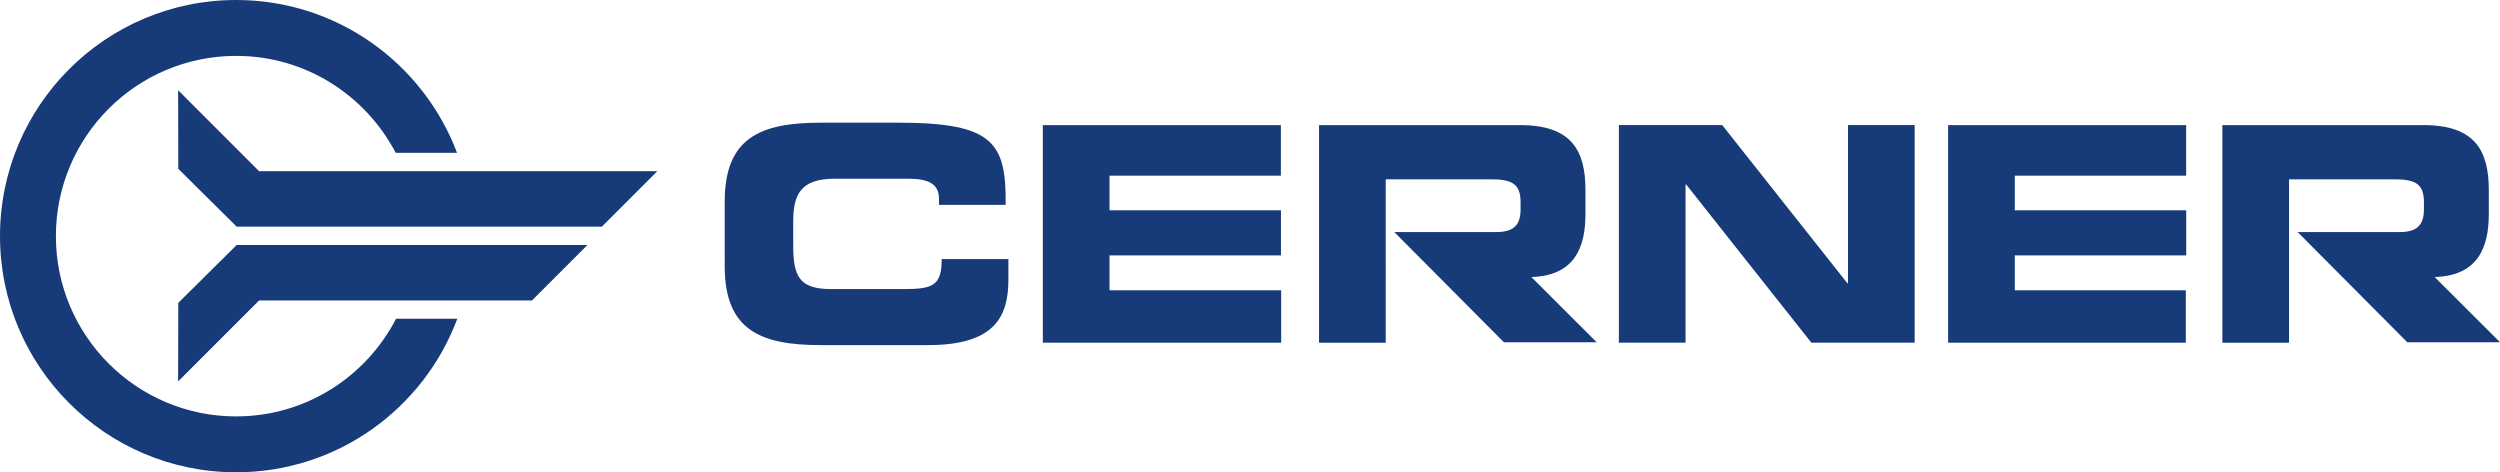
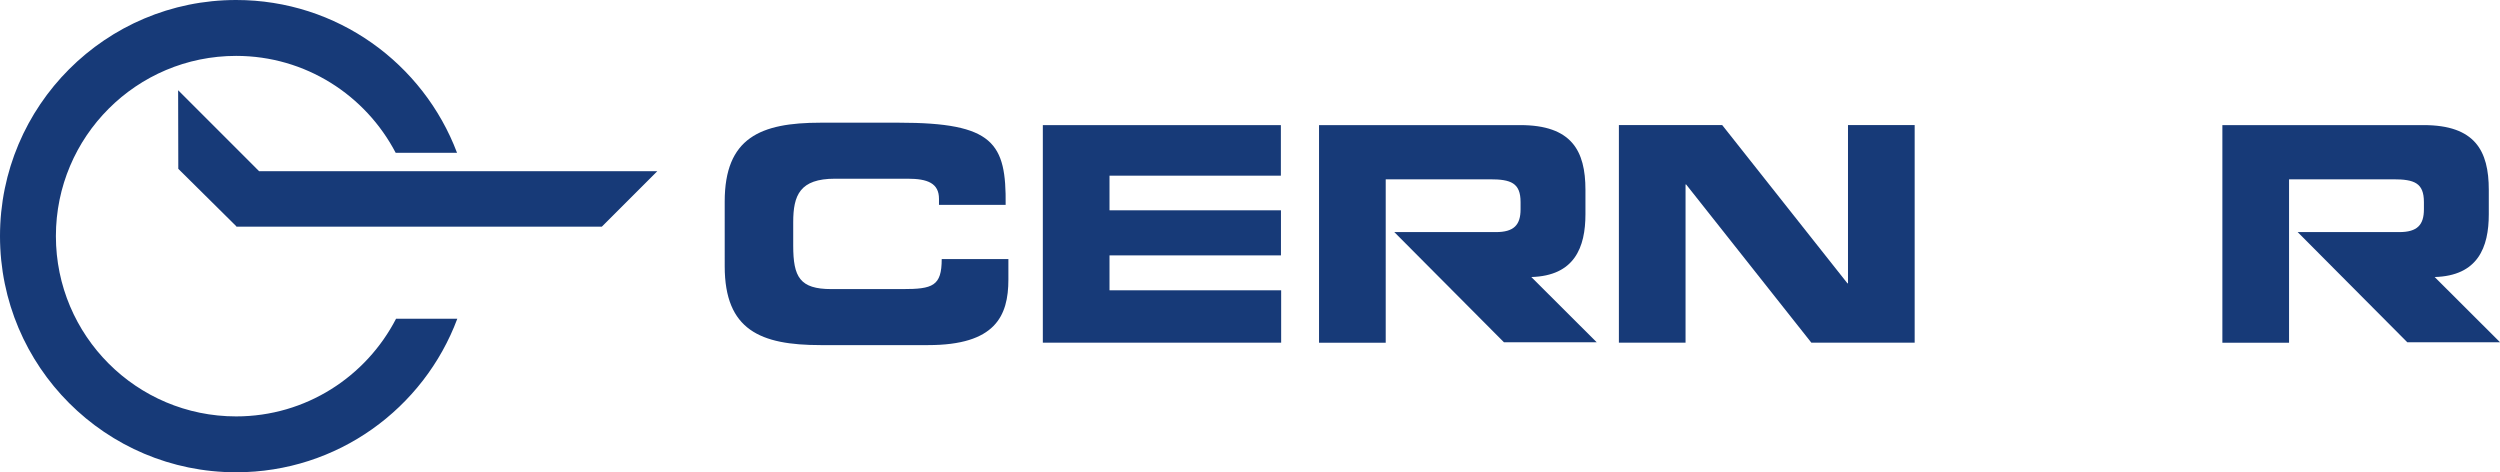
<svg xmlns="http://www.w3.org/2000/svg" xmlns:ns1="http://sodipodi.sourceforge.net/DTD/sodipodi-0.dtd" xmlns:ns2="http://www.inkscape.org/namespaces/inkscape" viewBox="0 0 1000 188.911" class="branding__logo" version="1.1" id="svg99" ns1:docname="A.svg" width="1000" height="188.911" ns2:version="0.92.4 (5da689c313, 2019-01-14)">
  <defs id="defs103" />
  <ns1:namedview pagecolor="#ffffff" bordercolor="#666666" borderopacity="1" objecttolerance="10" gridtolerance="10" guidetolerance="10" ns2:pageopacity="0" ns2:pageshadow="2" ns2:window-width="1920" ns2:window-height="1017" id="namedview101" showgrid="false" fit-margin-top="0" fit-margin-left="0" fit-margin-right="0" fit-margin-bottom="0" ns2:zoom="0.16718025" ns2:cx="106.48733" ns2:cy="20.116668" ns2:window-x="1912" ns2:window-y="-8" ns2:window-maximized="1" ns2:current-layer="svg99">
    <ns2:grid type="xygrid" id="grid2350" originx="-1742.485" originy="1546.762" />
  </ns1:namedview>
-   <path d="m 94.522,98.146 -23.202,22.989 -0.07,31.434 32.379,-32.379 H 212.788 L 234.969,98.008 H 94.52 v 0.138" style="fill:#173a78;fill-opacity:1;fill-rule:nonzero;stroke:none;stroke-width:6.261" id="path98" ns2:connector-curvature="0" />
  <path d="m 158.429,127.483 c -11.976,23.183 -36.079,39.078 -63.97,39.078 -39.817,0 -72.102,-32.292 -72.102,-72.109 0,-39.817 32.285,-72.096 72.102,-72.096 27.772,0 51.781,15.751 63.814,38.765 h 24.541 C 169.341,25.411 134.883,0 94.459,0 42.29,0 0,42.29 0,94.452 c 0,52.169 42.29,94.459 94.459,94.459 40.537,0 75.083,-25.555 88.468,-61.428 h -24.498" style="fill:#173a78;fill-opacity:1;fill-rule:nonzero;stroke:none;stroke-width:6.261" id="path100" ns2:connector-curvature="0" />
-   <path d="M 103.631,68.478 71.251,36.092 71.321,67.532 94.523,90.515 V 90.665 H 240.731 L 262.919,68.478 H 103.632" style="fill:#173a78;fill-opacity:1;fill-rule:nonzero;stroke:none;stroke-width:6.261" id="path102" ns2:connector-curvature="0" />
+   <path d="M 103.631,68.478 71.251,36.092 71.321,67.532 94.523,90.515 V 90.665 H 240.731 L 262.919,68.478 " style="fill:#173a78;fill-opacity:1;fill-rule:nonzero;stroke:none;stroke-width:6.261" id="path102" ns2:connector-curvature="0" />
  <path d="m 289.881,80.623 c 0,-25.524 14.299,-31.547 38.34,-31.547 h 31.384 c 37.97,0 42.903,8.195 42.653,32.868 h -26.664 v -2.404 c 0,-6.254 -4.57,-8.057 -12.502,-8.057 h -29.099 c -14.067,0 -16.709,6.599 -16.709,17.392 v 9.366 c 0,12.596 2.642,17.392 15.269,17.392 h 28.492 c 12.027,0 15.639,-1.202 15.639,-11.995 h 26.67 v 8.164 c 0,14.675 -5.29,26.238 -32.085,26.238 h -43.047 c -24.04,0 -38.34,-6.023 -38.34,-31.515 V 80.623" style="fill:#173a78;fill-opacity:1;fill-rule:nonzero;stroke:none;stroke-width:6.261" id="path104" ns2:connector-curvature="0" />
  <path d="m 417.133,50.053 h 95.216 v 20.215 h -68.546 v 13.855 h 68.578 v 18.03 h -68.578 v 13.967 h 68.659 v 20.948 H 417.133 V 50.053" style="fill:#173a78;fill-opacity:1;fill-rule:nonzero;stroke:none;stroke-width:6.261" id="path106" ns2:connector-curvature="0" />
  <path d="m 647.557,50.034 h 41.326 l 50.084,63.288 h 0.23 V 50.034 h 26.67 v 87.046 H 724.548 L 674.464,73.799 h -0.244 v 63.281 h -26.664 v -87.046" style="fill:#173a78;fill-opacity:1;fill-rule:nonzero;stroke:none;stroke-width:6.261" id="path108" ns2:connector-curvature="0" />
-   <path d="m 779.247,50.053 h 95.216 v 20.215 h -68.547 v 13.855 h 68.572 v 18.03 h -68.572 v 13.967 h 68.409 v 20.948 H 779.247 V 50.053" style="fill:#173a78;fill-opacity:1;fill-rule:nonzero;stroke:none;stroke-width:6.261" id="path110" ns2:connector-curvature="0" />
  <path d="m 601.561,136.893 h 37.106 l -26.194,-26.138 v 0.056 c 17.386,-0.47 21.705,-11.914 21.705,-25.123 v -9.766 c 0,-15.639 -5.528,-25.881 -26.075,-25.881 H 527.612 v 87.04 h 26.676 V 71.721 h 41.676 c 8.414,0 12.264,1.446 12.264,9.122 v 2.88 c 0,6.235 -2.642,9.115 -9.854,9.115 h -40.65 l 43.836,44.055" style="fill:#173a78;fill-opacity:1;fill-rule:nonzero;stroke:none;stroke-width:6.261" id="path112" ns2:connector-curvature="0" />
  <path d="M 962.906,136.893 H 1000 l -26.188,-26.138 v 0.056 c 17.386,-0.47 21.705,-11.914 21.705,-25.123 v -9.766 c 0,-15.639 -5.528,-25.881 -26.069,-25.881 h -80.498 v 87.04 h 26.67 V 71.721 h 41.682 c 8.427,0 12.264,1.446 12.264,9.122 v 2.88 c 0,6.235 -2.642,9.115 -9.854,9.115 h -40.643 l 43.836,44.055" style="fill:#173a78;fill-opacity:1;fill-rule:nonzero;stroke:none;stroke-width:6.261" id="path114" ns2:connector-curvature="0" />
</svg>